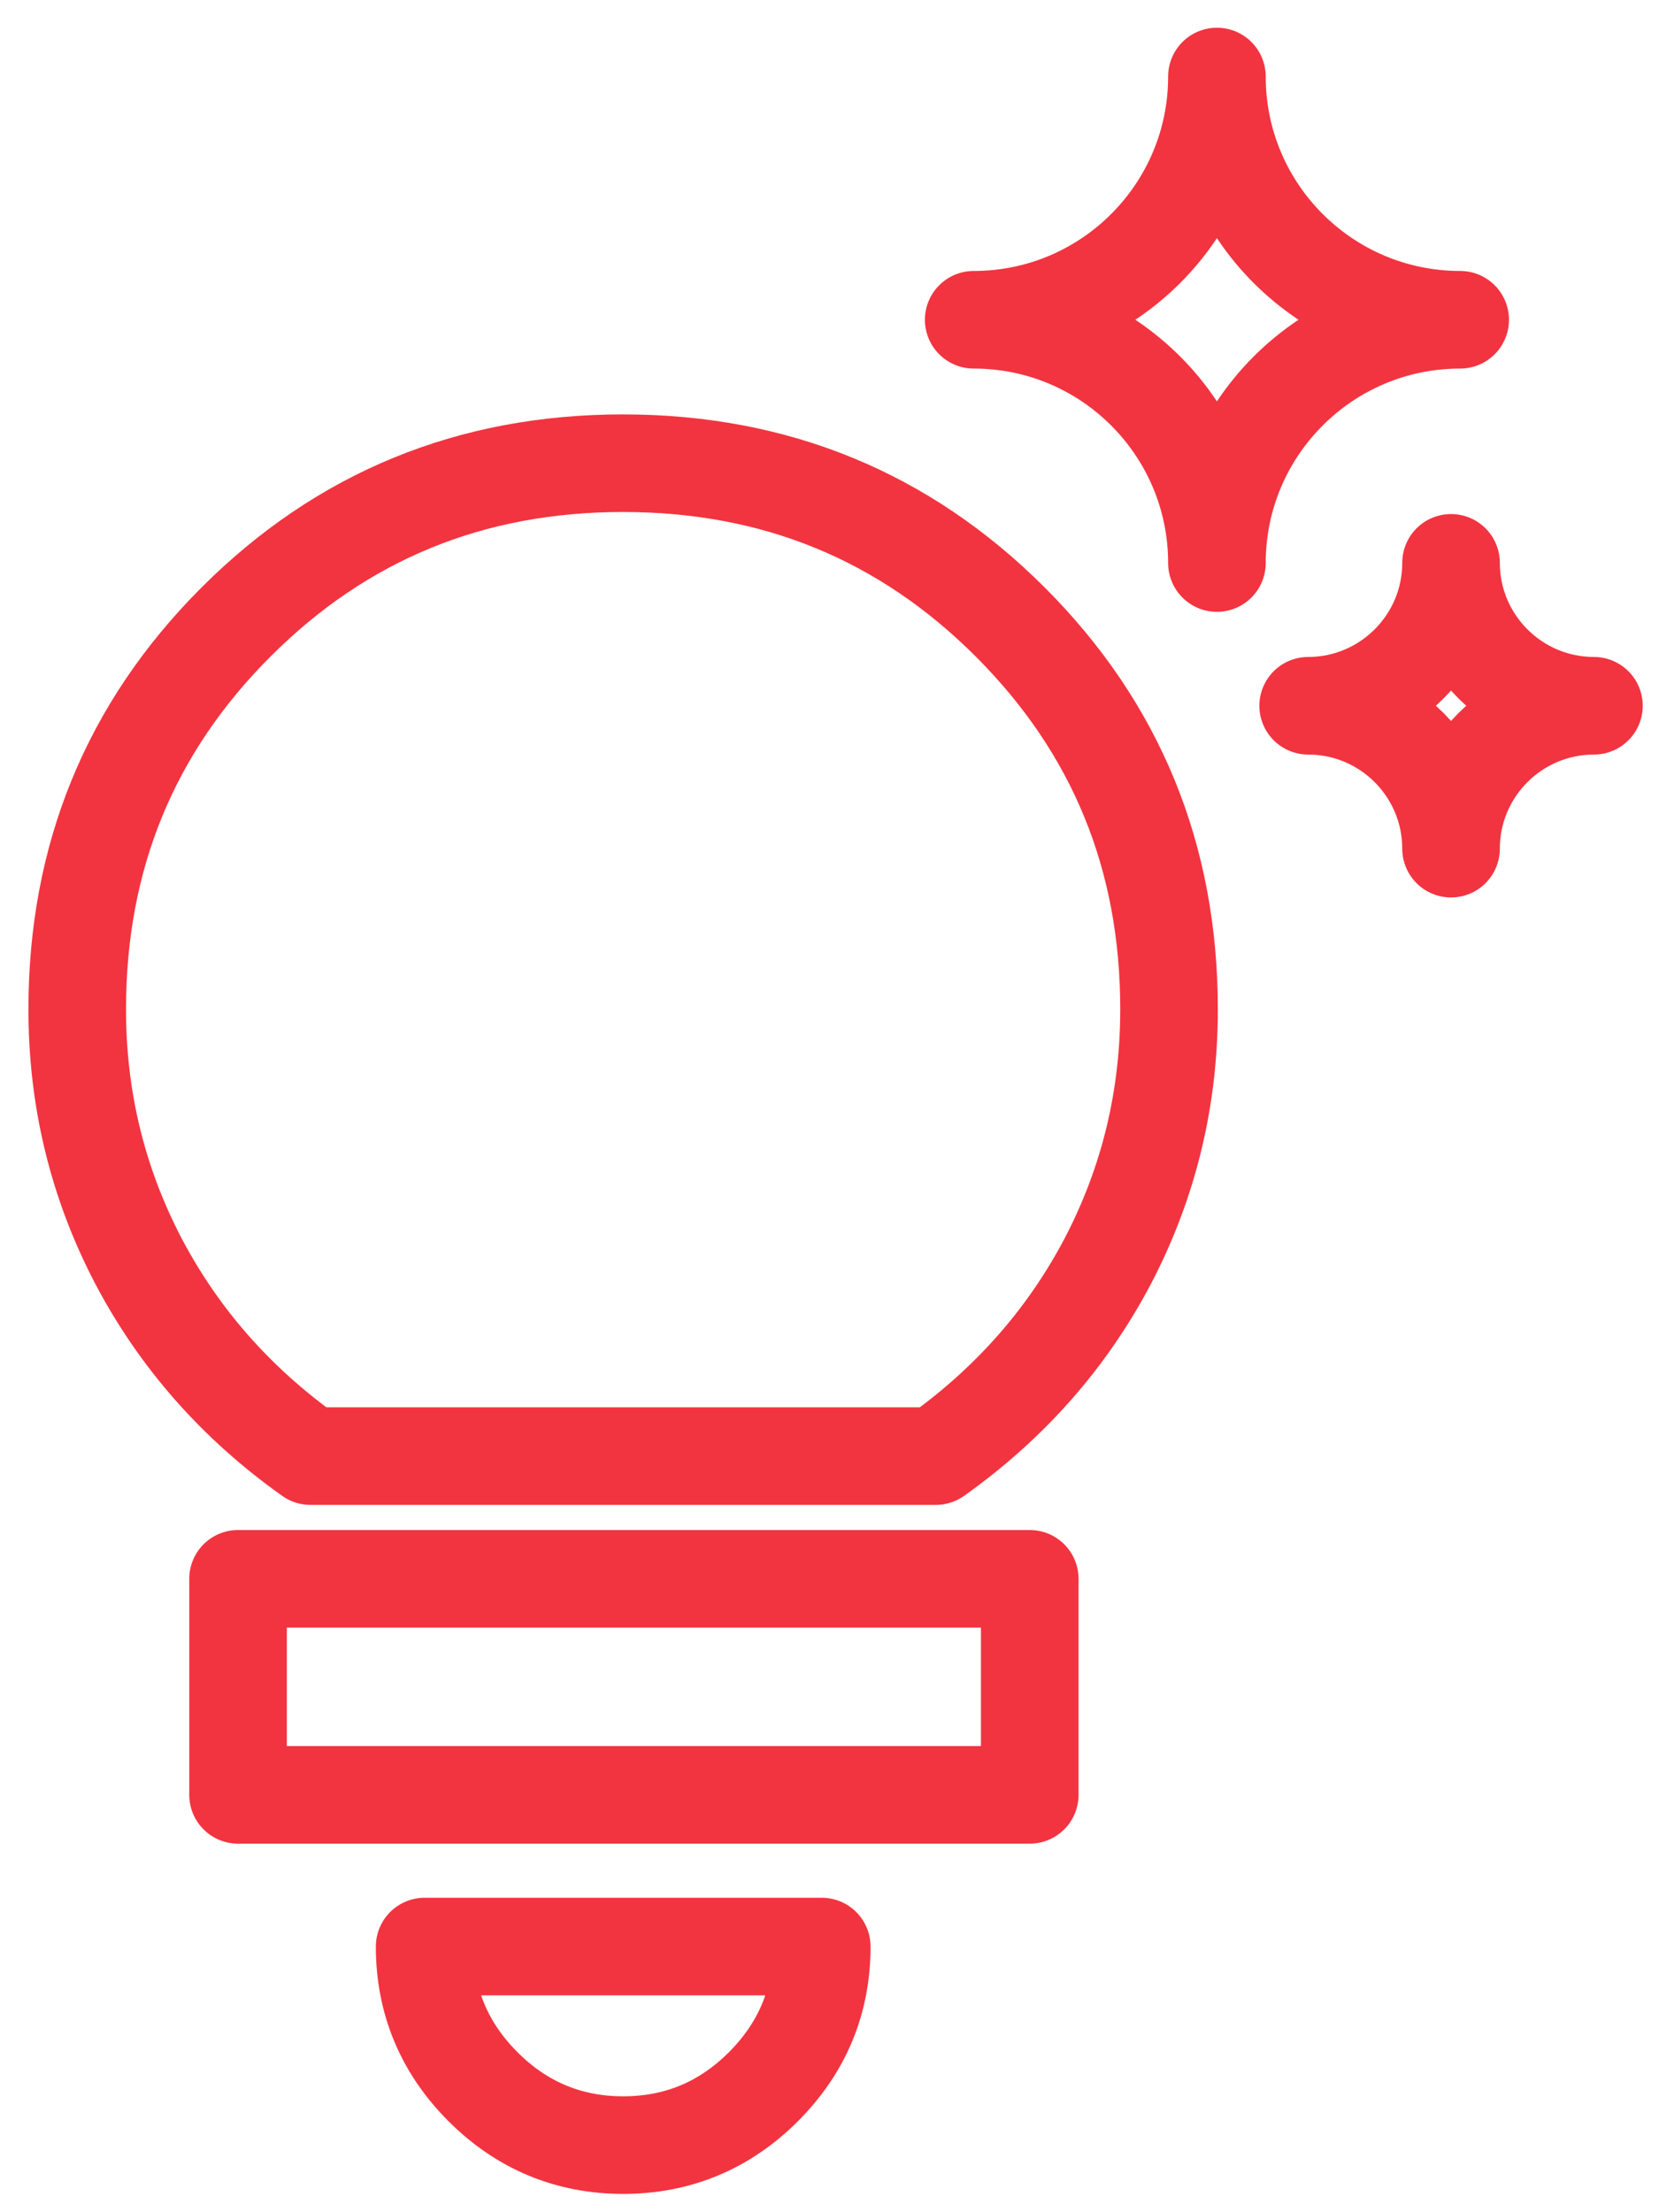
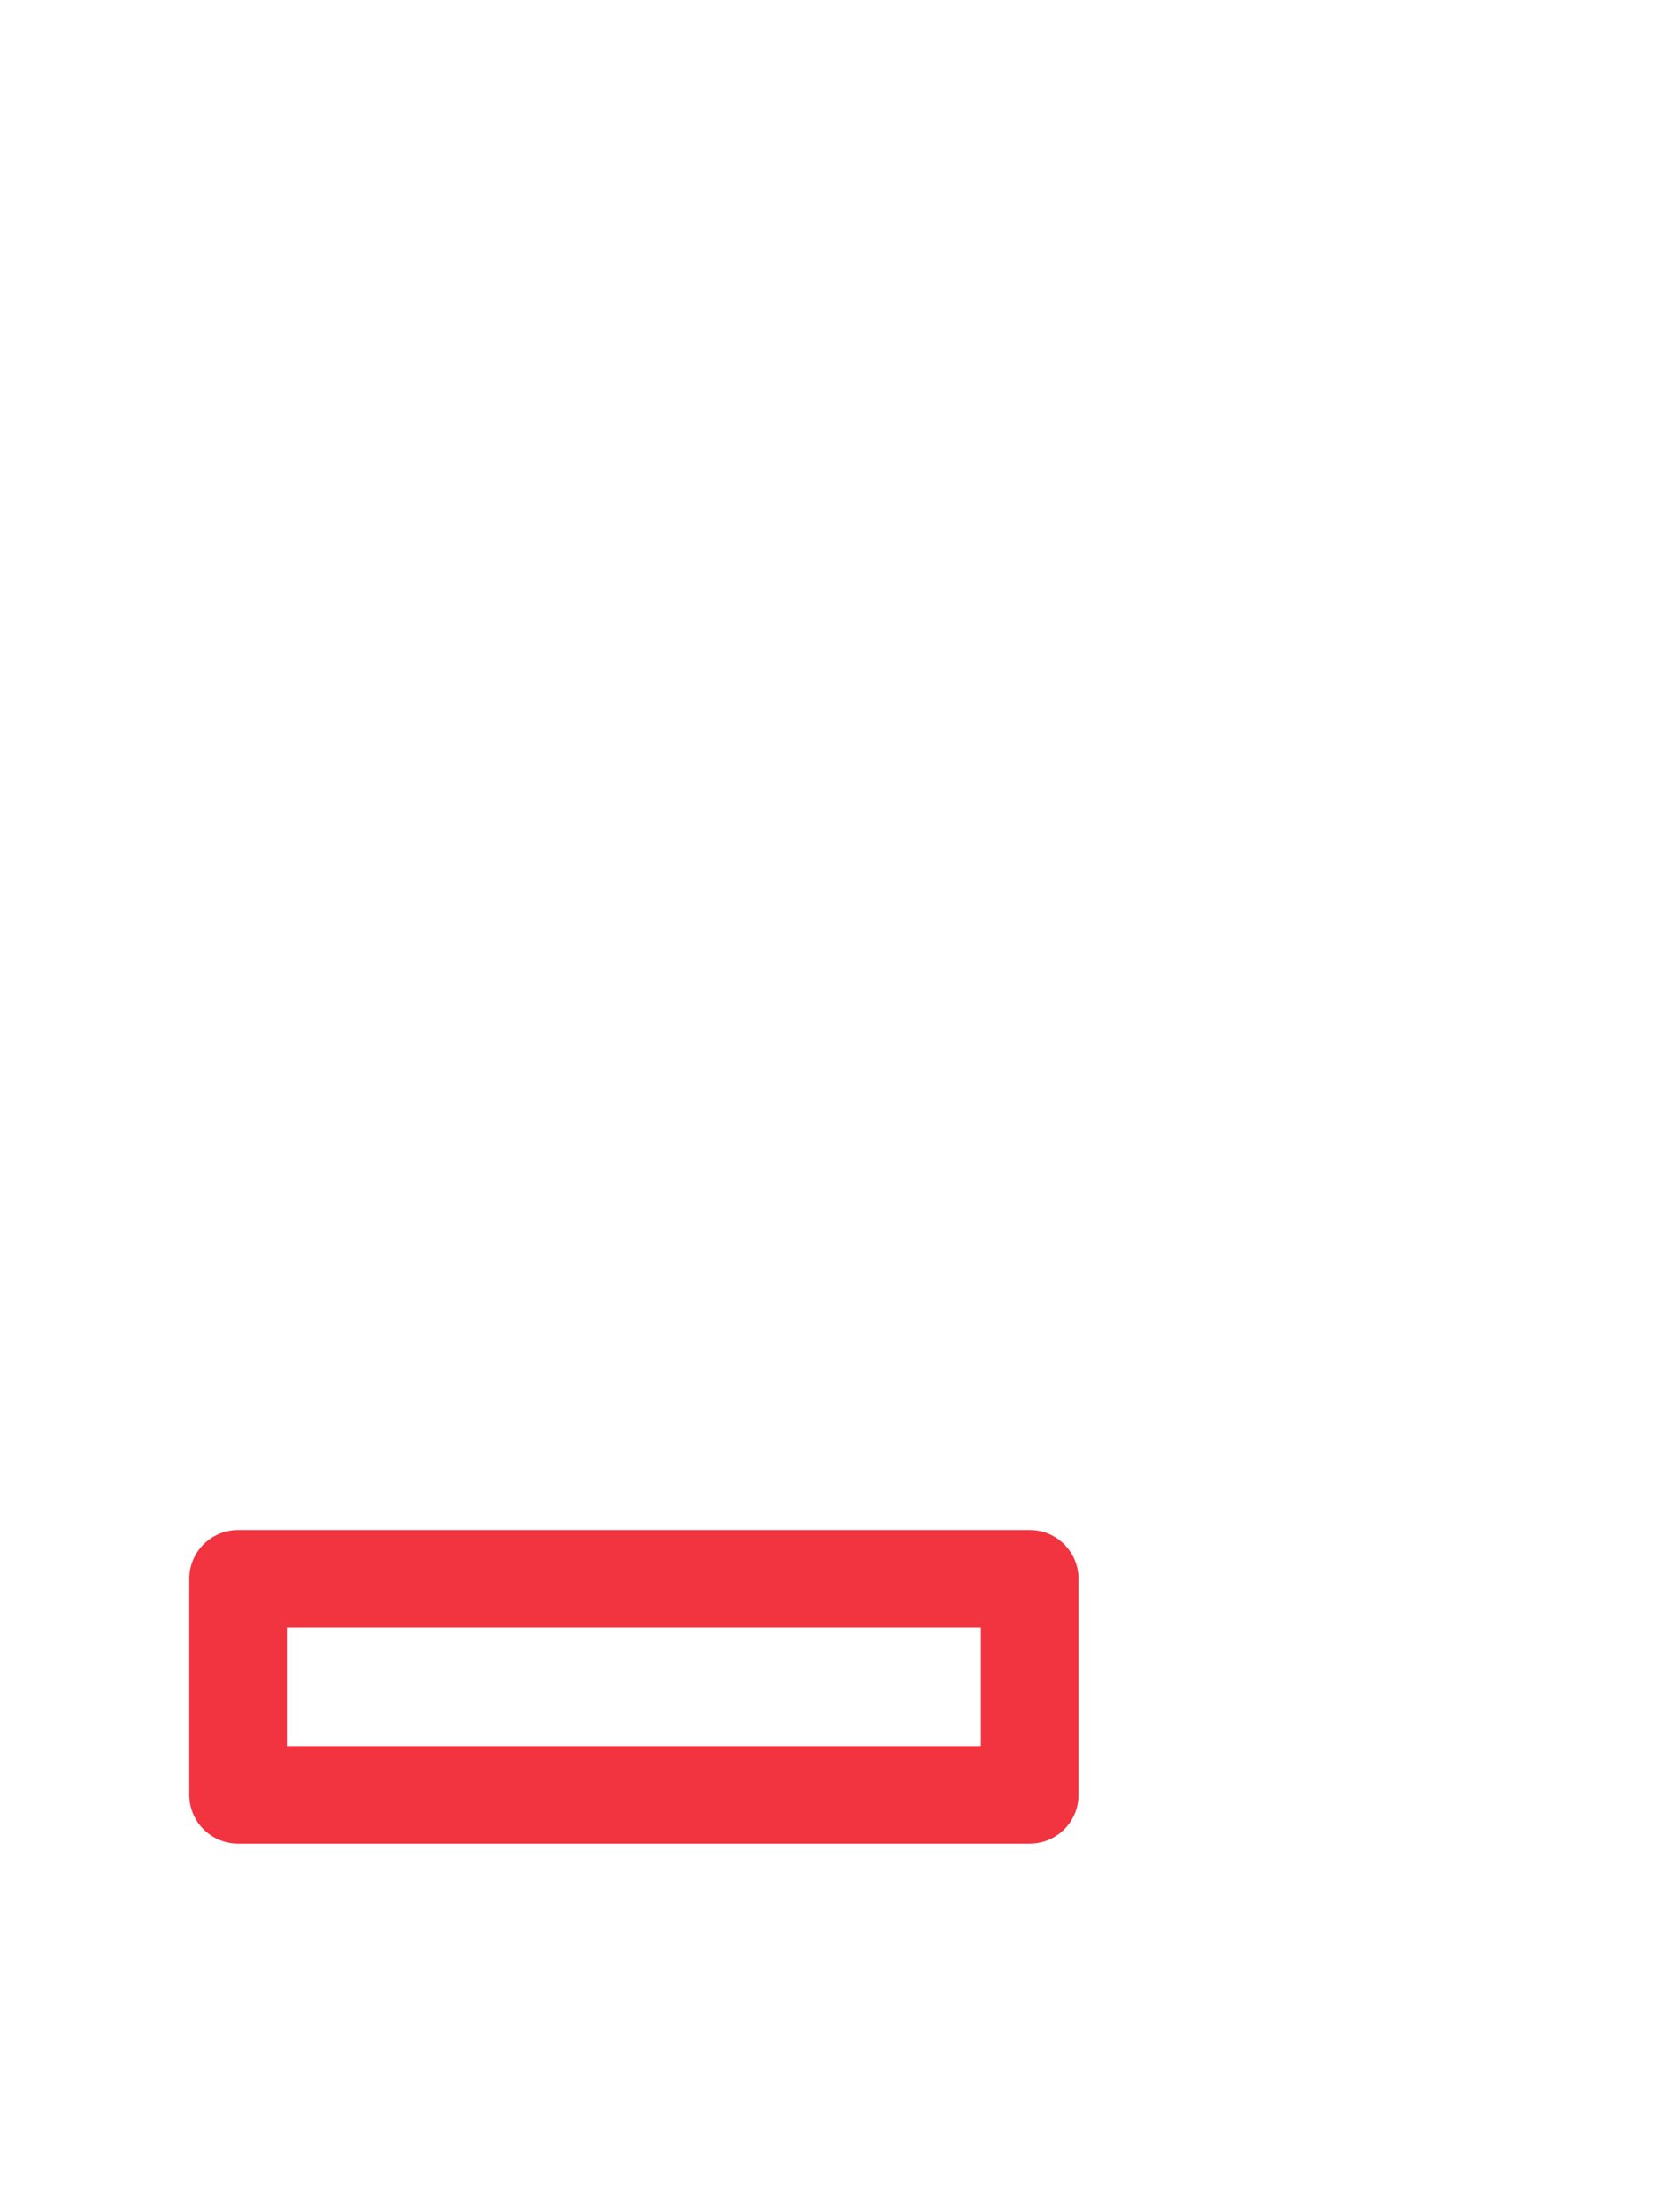
<svg xmlns="http://www.w3.org/2000/svg" fill="none" viewBox="0 0 51 68" height="68" width="51">
-   <path stroke-linejoin="round" stroke-linecap="round" stroke-width="3" stroke="#F23440" d="M25.262 59.834C25.262 61.515 24.661 62.949 23.468 64.143C22.274 65.337 20.832 65.937 19.158 65.937C17.484 65.937 16.043 65.337 14.849 64.143C13.655 62.949 13.054 61.508 13.054 59.834H25.262Z" />
-   <path stroke-linejoin="round" stroke-linecap="round" stroke-width="3" stroke="#F23440" d="M34.073 38.731C32.822 41.119 31.056 43.133 28.767 44.758H9.544C7.255 43.133 5.489 41.119 4.239 38.731C2.995 36.337 2.374 33.772 2.374 31.024C2.374 26.347 3.998 22.377 7.255 19.12C10.512 15.863 14.475 14.238 19.152 14.238C23.829 14.238 27.799 15.863 31.056 19.12C34.313 22.377 35.938 26.34 35.938 31.024C35.938 33.772 35.316 36.337 34.073 38.731Z" />
  <path stroke-linejoin="round" stroke-linecap="round" stroke-width="3" stroke="#F23440" d="M31.656 48.53H7.318V55.171H31.656V48.53Z" />
-   <path stroke-linejoin="round" stroke-linecap="round" stroke-width="3" stroke="#F23440" d="M40.215 21.694C42.638 21.694 44.607 19.724 44.607 17.301C44.607 19.724 46.577 21.694 49 21.694C46.577 21.694 44.607 23.663 44.607 26.086C44.607 23.663 42.638 21.694 40.215 21.694Z" />
-   <path stroke-linejoin="round" stroke-linecap="round" stroke-width="3" stroke="#F23440" d="M29.933 9.829C34.062 9.829 37.41 6.481 37.41 2.352C37.41 6.481 40.758 9.829 44.888 9.829C40.758 9.829 37.41 13.177 37.41 17.307C37.41 13.177 34.062 9.829 29.933 9.829Z" />
</svg>